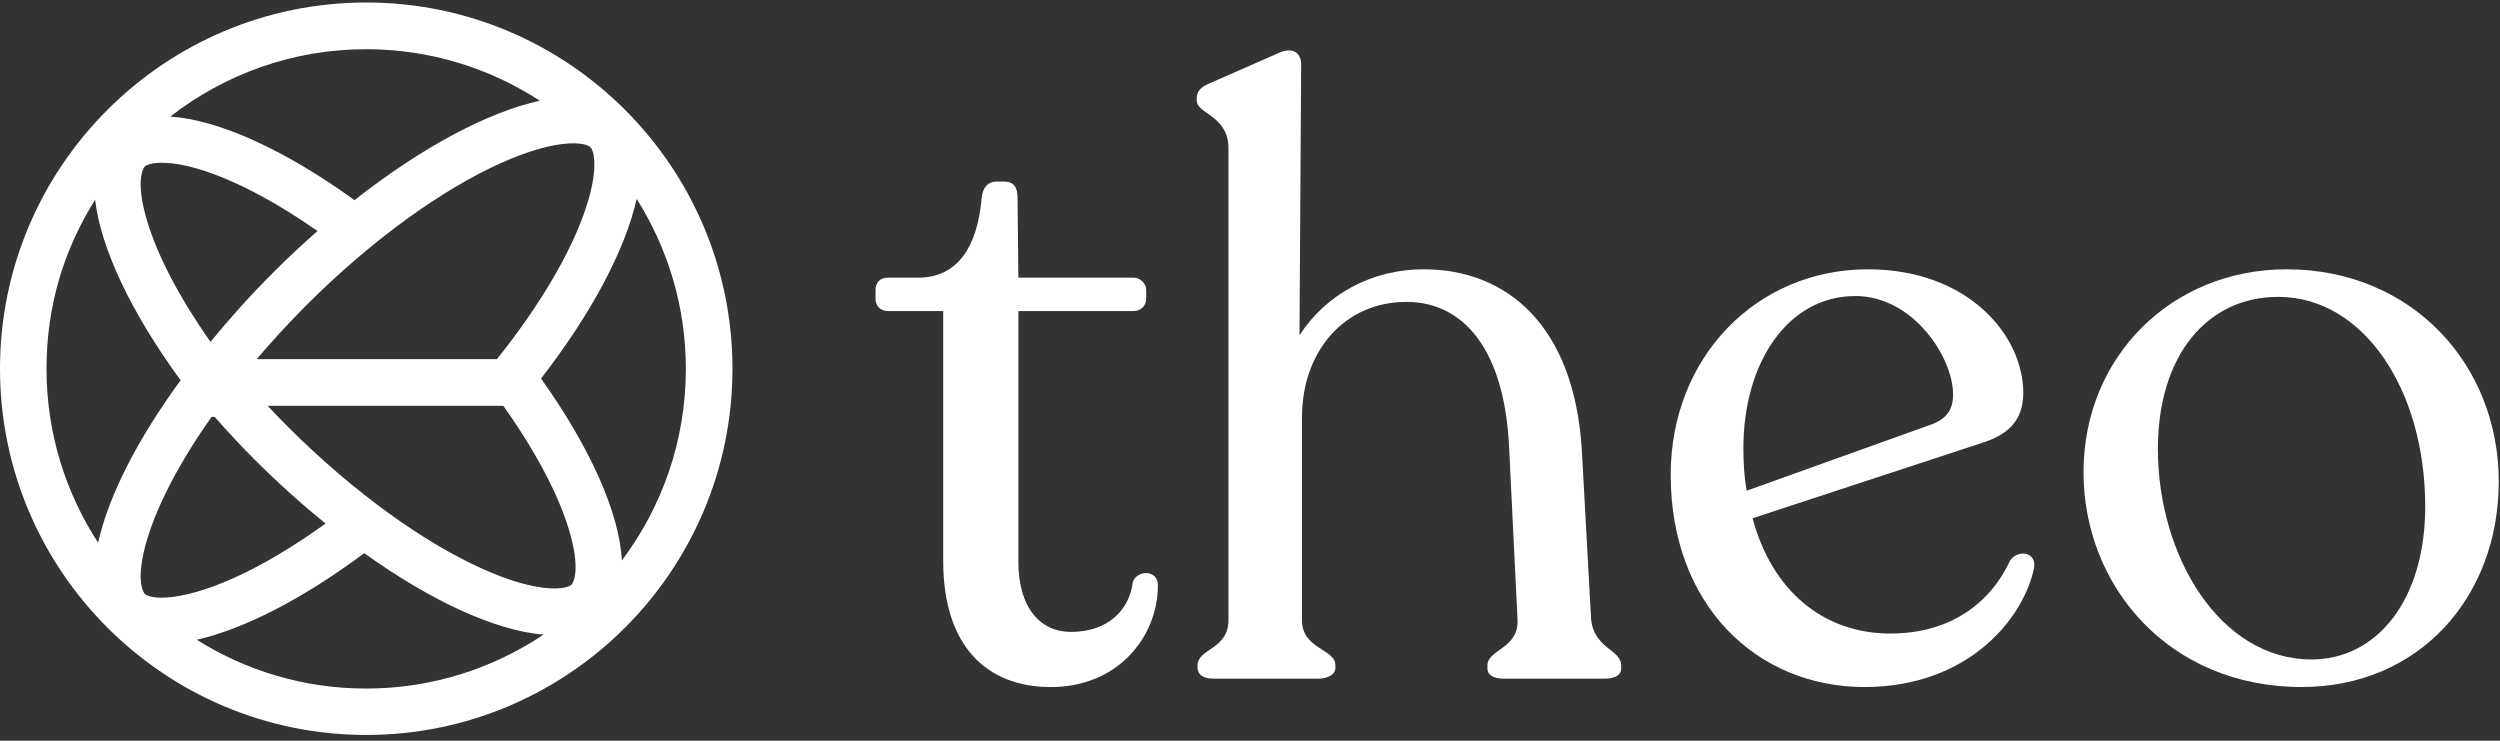
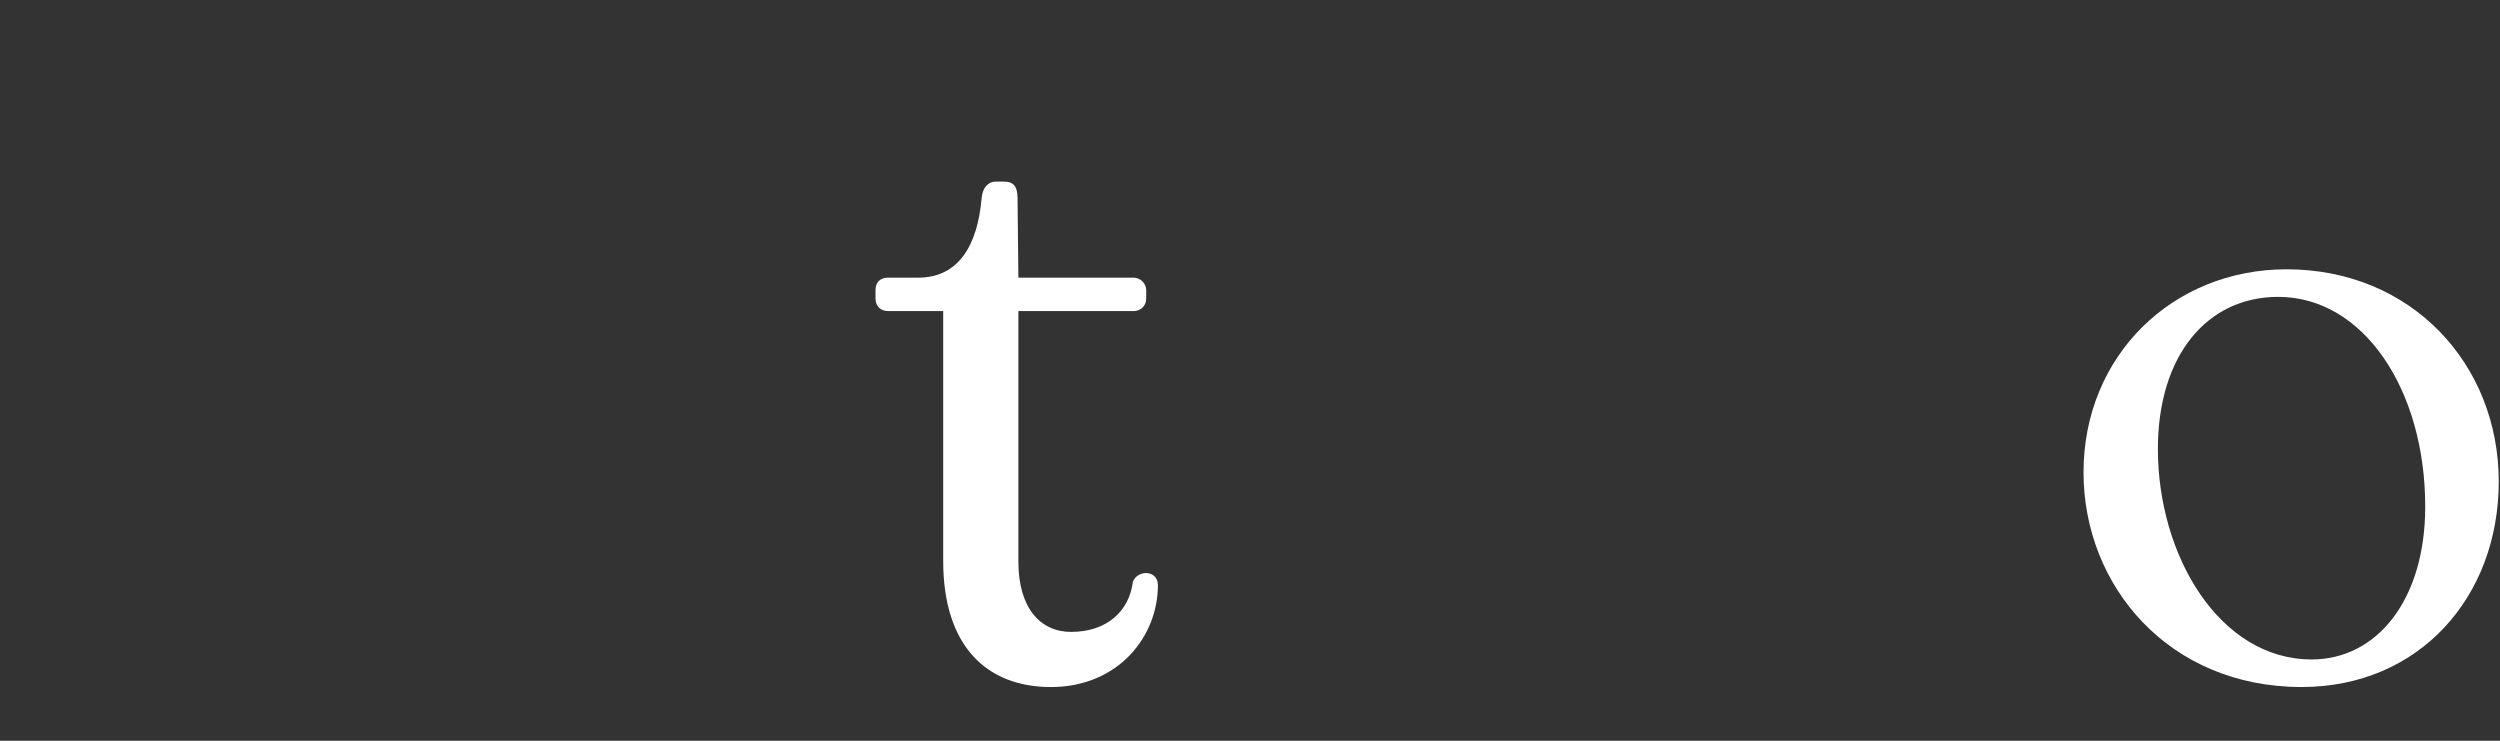
<svg xmlns="http://www.w3.org/2000/svg" width="297" height="88" viewBox="0 0 297 88" fill="none">
  <rect x="0" y="0" width="297" height="88" fill="#333333" stroke="none" />
-   <path d="M43.508 0.297C19.516 0.297 0 19.813 0 43.806C0 67.798 19.516 87.314 43.508 87.314C67.501 87.314 87.017 67.798 87.017 43.806C87.017 19.813 67.501 0.297 43.508 0.297ZM67.918 69.442C67.859 69.501 67.311 70.001 65.334 69.894C63.358 69.787 60.607 69.072 57.202 67.525C50.426 64.464 42.139 58.63 34.138 50.64C33.399 49.902 32.709 49.176 32.006 48.437L31.816 48.211H59.785L59.952 48.437C63.774 53.843 66.346 58.832 67.561 62.833C69.085 67.81 68.037 69.311 67.906 69.442H67.918ZM17.182 70.525C17.051 70.394 16.003 68.894 17.527 63.917C18.754 59.916 21.314 54.927 25.136 49.521H25.493C26.993 51.212 28.553 52.903 30.22 54.569C33.006 57.356 35.852 59.904 38.674 62.202C34.852 64.953 31.185 67.12 27.886 68.62C24.481 70.156 21.73 70.87 19.754 70.989C17.777 71.097 17.23 70.597 17.17 70.537L17.182 70.525ZM17.182 19.801C17.241 19.741 17.789 19.241 19.766 19.348C21.742 19.456 24.493 20.17 27.898 21.718C30.923 23.087 34.257 25.028 37.722 27.445C35.959 28.993 34.197 30.636 32.459 32.375C29.744 35.09 27.255 37.852 25.005 40.614C21.254 35.28 18.73 30.362 17.527 26.409C16.003 21.432 17.051 19.932 17.182 19.801ZM59.035 42.668H30.494C32.304 40.537 34.257 38.412 36.364 36.292C44.354 28.302 52.653 22.468 59.428 19.408C62.834 17.872 65.584 17.157 67.561 17.038C69.537 16.931 70.085 17.431 70.145 17.491C70.204 17.55 70.573 17.943 70.609 19.348C70.645 20.789 70.287 22.861 69.311 25.552C67.549 30.41 64.048 36.405 59.035 42.668ZM64.132 11.966C57.987 13.312 50.141 17.467 42.115 23.778C33.84 17.8 25.981 14.228 20.23 13.847C26.66 8.846 34.733 5.846 43.497 5.846C51.105 5.846 58.178 8.096 64.132 11.966ZM11.3 23.73C11.967 29.493 15.586 37.15 21.457 45.175C16.289 52.236 12.86 59.023 11.657 64.476C7.787 58.523 5.525 51.438 5.525 43.829C5.525 36.221 7.644 29.565 11.3 23.73ZM23.374 76.002C28.994 74.728 36.007 71.132 43.27 65.715C51.296 71.466 58.916 74.931 64.572 75.395C58.535 79.431 51.284 81.801 43.497 81.801C36.102 81.801 29.208 79.67 23.374 76.002ZM73.883 66.584C73.574 60.928 70.121 53.164 64.274 44.972C70.311 37.185 74.3 29.612 75.634 23.623C79.325 29.481 81.48 36.399 81.48 43.817C81.48 52.343 78.658 60.225 73.883 66.572V66.584Z" fill="white" />
  <path d="M273.428 81.618C257.647 81.618 247.523 69.609 247.523 56.111C247.523 42.315 258.044 31.993 271.641 31.993C286.529 31.993 296.851 43.307 296.851 57.202C296.851 70.899 287.422 81.618 273.428 81.618ZM274.619 78.343C282.361 78.343 288.117 71.296 288.117 60.18C288.117 46.285 280.773 35.268 270.649 35.268C262.213 35.268 256.357 42.215 256.357 53.332C256.357 66.036 263.701 78.343 274.619 78.343Z" fill="white" />
-   <path d="M238.775 66.631C239.668 65.242 241.951 65.54 241.653 67.425C240.462 73.38 233.911 81.618 221.505 81.618C208.702 81.618 198.479 71.892 198.479 56.408C198.479 42.414 208.702 31.993 221.902 31.993C233.812 31.993 240.363 39.834 240.363 46.682C240.363 49.858 238.675 51.545 235.698 52.538L208.205 61.569C210.488 70.105 216.542 75.266 224.582 75.266C231.926 75.266 236.591 71.395 238.775 66.631ZM220.413 35.169C212.374 35.169 207.114 43.109 207.114 53.232C207.114 55.019 207.213 56.706 207.511 58.294L229.644 50.354C231.331 49.659 232.026 48.568 232.026 46.88C232.026 42.414 227.262 35.169 220.413 35.169Z" fill="white" />
-   <path d="M189.017 73.481C189.315 77.054 192.59 77.153 192.59 79.039V79.436C192.59 80.23 191.796 80.627 190.605 80.627H178.695C177.504 80.627 176.71 80.23 176.71 79.436V79.039C176.71 77.153 180.482 77.054 180.283 73.58L179.291 53.333C178.794 41.621 173.931 35.865 167.083 35.865C159.738 35.865 154.676 41.721 154.676 49.561V73.68C154.676 77.153 158.646 77.054 158.646 79.039V79.337C158.646 80.131 157.753 80.627 156.562 80.627H144.156C142.965 80.627 142.27 80.131 142.27 79.337V79.039C142.27 77.054 145.942 77.153 145.942 73.68V17.603C145.942 13.732 142.171 13.533 142.171 11.945V11.648C142.171 10.854 142.667 10.357 143.56 9.96L151.699 6.387C153.485 5.494 154.577 6.189 154.577 7.677L154.379 39.835C157.455 35.071 162.815 31.994 169.167 31.994C178.894 31.994 187.032 38.545 187.926 53.532L189.017 73.481Z" fill="white" />
  <path d="M124.855 81.621C117.213 81.621 112.052 76.757 112.052 66.634V36.958H105.501C104.608 36.958 104.012 36.362 104.012 35.469V34.476C104.012 33.583 104.509 32.987 105.501 32.987H109.074C113.838 32.987 116.121 29.216 116.617 23.559C116.717 22.268 117.411 21.574 118.305 21.574H119.297C120.488 21.574 120.885 22.268 120.885 23.559L120.984 32.987H134.681C135.475 32.987 136.17 33.682 136.17 34.476V35.469C136.17 36.362 135.475 36.958 134.681 36.958H120.984V66.733C120.984 72.192 123.565 75.07 127.237 75.07C131.604 75.07 134.185 72.49 134.582 69.115C135.177 67.626 137.559 67.725 137.559 69.512C137.559 75.665 132.795 81.621 124.855 81.621Z" fill="white" />
</svg>